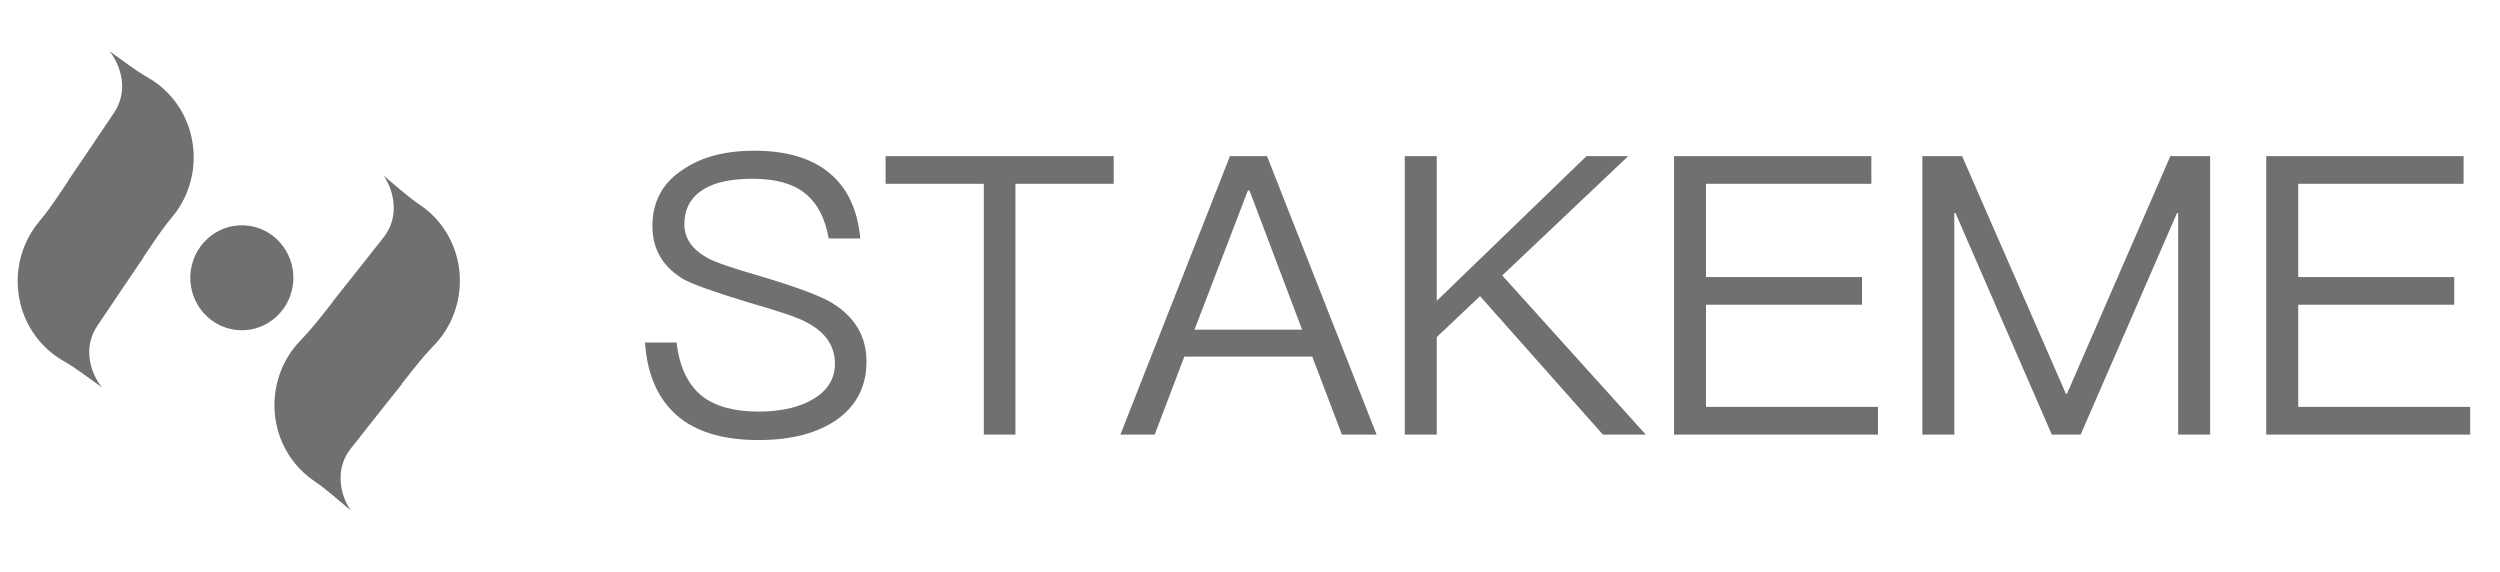
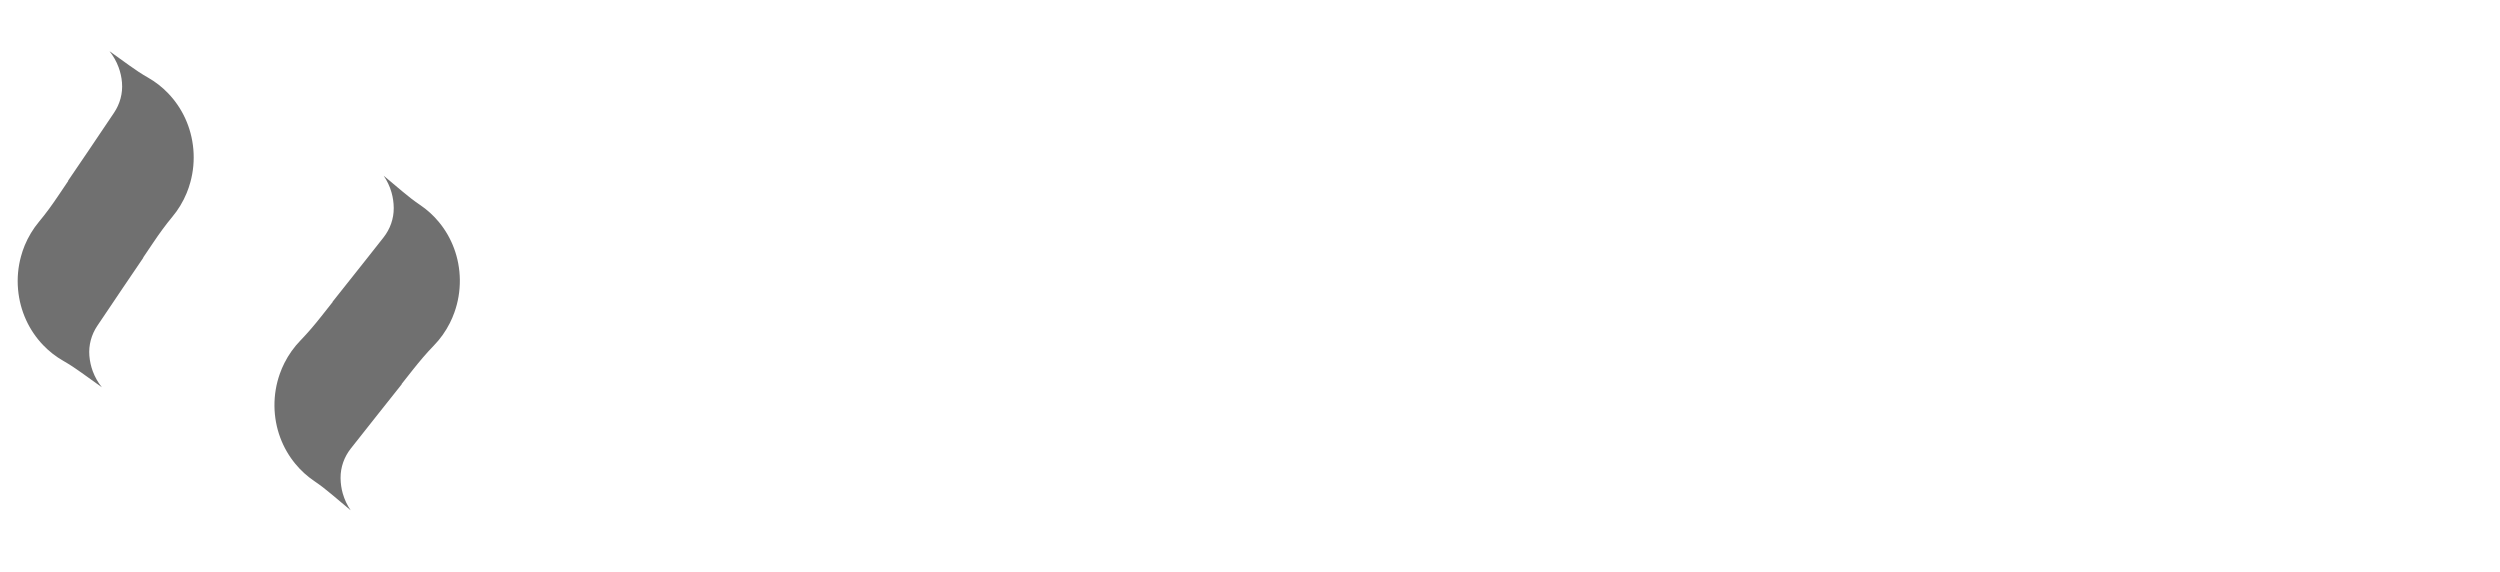
<svg xmlns="http://www.w3.org/2000/svg" width="83" height="19" viewBox="0 0 83 19" fill="none">
  <path d="M2.264 6.007L2.259 6.002L2.939 5.001L3.334 4.414L3.786 3.743C3.982 3.452 4.08 3.099 4.05 2.745L4.05 2.738C4.035 2.561 3.996 2.393 3.938 2.235C3.866 2.038 3.762 1.858 3.636 1.7L4.3 2.177C4.499 2.32 4.702 2.456 4.914 2.576C5.16 2.716 5.386 2.892 5.583 3.098C6.046 3.58 6.355 4.224 6.419 4.953C6.452 5.33 6.416 5.697 6.322 6.042C6.289 6.167 6.247 6.287 6.199 6.405L6.199 6.406C6.079 6.696 5.918 6.964 5.72 7.2C5.496 7.469 5.291 7.753 5.095 8.044L4.753 8.551L2.264 6.007ZM4.753 8.551L4.758 8.556L4.079 9.557L3.684 10.144L3.232 10.815C3.035 11.107 2.938 11.459 2.967 11.813C2.967 11.816 2.968 11.818 2.968 11.82C2.983 11.996 3.021 12.165 3.079 12.323C3.152 12.52 3.255 12.7 3.382 12.858L2.717 12.381C2.519 12.238 2.315 12.103 2.104 11.982C1.857 11.842 1.632 11.666 1.434 11.46C0.972 10.979 0.663 10.334 0.599 9.606C0.566 9.228 0.602 8.861 0.696 8.516C0.729 8.392 0.77 8.271 0.818 8.154L0.818 8.153C0.938 7.863 1.1 7.595 1.298 7.358C1.522 7.09 1.727 6.806 1.923 6.515L2.265 6.008L4.754 8.551L4.753 8.551Z" fill="#707070" />
  <path d="M13.334 12.749L13.339 12.755L12.586 13.703L12.148 14.257L11.646 14.892C11.428 15.168 11.304 15.512 11.307 15.868L11.307 15.875C11.309 16.052 11.334 16.223 11.38 16.384C11.438 16.586 11.527 16.774 11.641 16.941L11.014 16.415C10.828 16.258 10.635 16.107 10.433 15.971C10.198 15.812 9.986 15.62 9.805 15.399C9.38 14.884 9.121 14.218 9.112 13.487C9.108 13.108 9.171 12.745 9.291 12.408C9.333 12.287 9.384 12.169 9.441 12.056L9.441 12.055C9.582 11.775 9.764 11.52 9.979 11.299C10.222 11.048 10.449 10.78 10.666 10.505L11.045 10.025L13.334 12.749ZM11.045 10.025L11.04 10.02L11.793 9.072L12.232 8.518L12.733 7.883C12.951 7.607 13.075 7.263 13.072 6.908C13.073 6.905 13.072 6.903 13.072 6.9C13.07 6.723 13.045 6.553 12.999 6.391C12.942 6.188 12.852 6.001 12.738 5.834L13.365 6.36C13.552 6.517 13.744 6.668 13.946 6.804C14.181 6.962 14.393 7.155 14.574 7.375C14.999 7.89 15.258 8.556 15.267 9.287C15.271 9.666 15.208 10.03 15.088 10.367C15.045 10.488 14.995 10.605 14.938 10.719L14.938 10.72C14.797 11 14.616 11.255 14.4 11.476C14.157 11.726 13.931 11.994 13.713 12.269L13.334 12.749L11.044 10.025L11.045 10.025Z" fill="#707070" />
-   <path d="M7.788 10.947C8.723 11.082 9.59 10.42 9.723 9.467C9.856 8.514 9.206 7.632 8.27 7.496C7.335 7.361 6.468 8.024 6.335 8.977C6.202 9.93 6.852 10.812 7.788 10.947Z" fill="#707070" />
-   <path d="M25.04 5.003C26.075 5.003 26.904 5.236 27.5 5.715C28.121 6.207 28.471 6.945 28.561 7.916H27.512C27.396 7.243 27.137 6.751 26.736 6.427C26.321 6.09 25.739 5.935 24.988 5.935C24.302 5.935 23.771 6.039 23.382 6.272C22.942 6.531 22.722 6.919 22.722 7.45C22.722 7.916 22.981 8.291 23.512 8.576C23.745 8.706 24.314 8.9 25.208 9.159C26.425 9.521 27.228 9.819 27.616 10.052C28.38 10.518 28.768 11.166 28.768 12.007C28.768 12.81 28.445 13.457 27.797 13.924C27.15 14.377 26.282 14.61 25.182 14.61C24.094 14.61 23.24 14.377 22.618 13.911C21.893 13.354 21.492 12.512 21.414 11.373H22.463C22.554 12.176 22.838 12.771 23.305 13.147C23.732 13.483 24.353 13.665 25.182 13.665C25.933 13.665 26.554 13.522 27.02 13.237C27.487 12.953 27.72 12.564 27.72 12.072C27.72 11.489 27.409 11.036 26.8 10.713C26.541 10.557 25.881 10.337 24.845 10.039C23.732 9.703 23.02 9.444 22.722 9.288C22.01 8.874 21.66 8.278 21.66 7.502C21.66 6.699 21.997 6.064 22.683 5.624C23.292 5.21 24.081 5.003 25.04 5.003ZM29.401 5.184H36.975V6.103H33.712V14.428H32.663V6.103H29.401V5.184ZM40.835 5.184H42.065L45.703 14.428H44.551L43.567 11.839H39.32L38.336 14.428H37.197L40.835 5.184ZM39.657 10.946H43.23L41.483 6.323H41.431L39.657 10.946ZM52.672 5.184H54.057L49.875 9.146L54.64 14.428H53.216L49.137 9.832L47.7 11.192V14.428H46.639V5.184H47.7V9.988L52.672 5.184ZM55.578 5.184H62.129V6.103H56.639V9.198H61.819V10.117H56.639V13.509H62.349V14.428H55.578V5.184ZM63.822 5.184H65.142L68.586 13.069H68.625L72.056 5.184H73.377V14.428H72.315V7.074H72.276L69.078 14.428H68.12L64.922 7.074H64.883V14.428H63.822V5.184ZM75.239 5.184H81.791V6.103H76.301V9.198H81.48V10.117H76.301V13.509H82.011V14.428H75.239V5.184Z" fill="#707070" />
</svg>